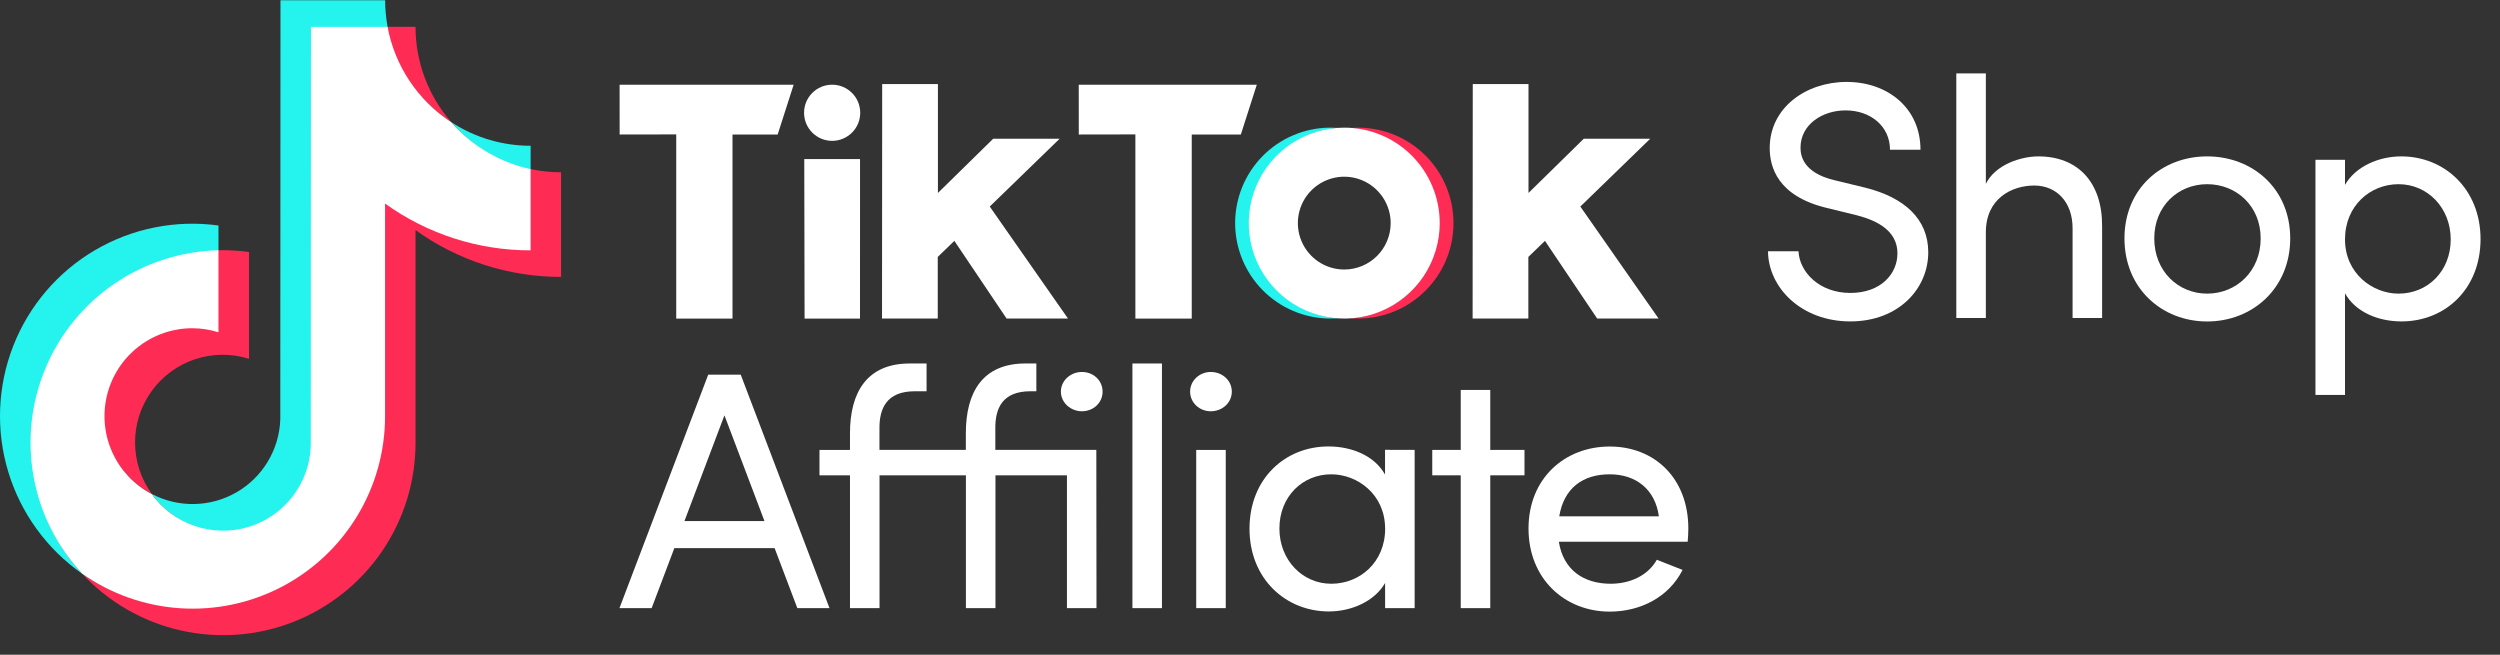
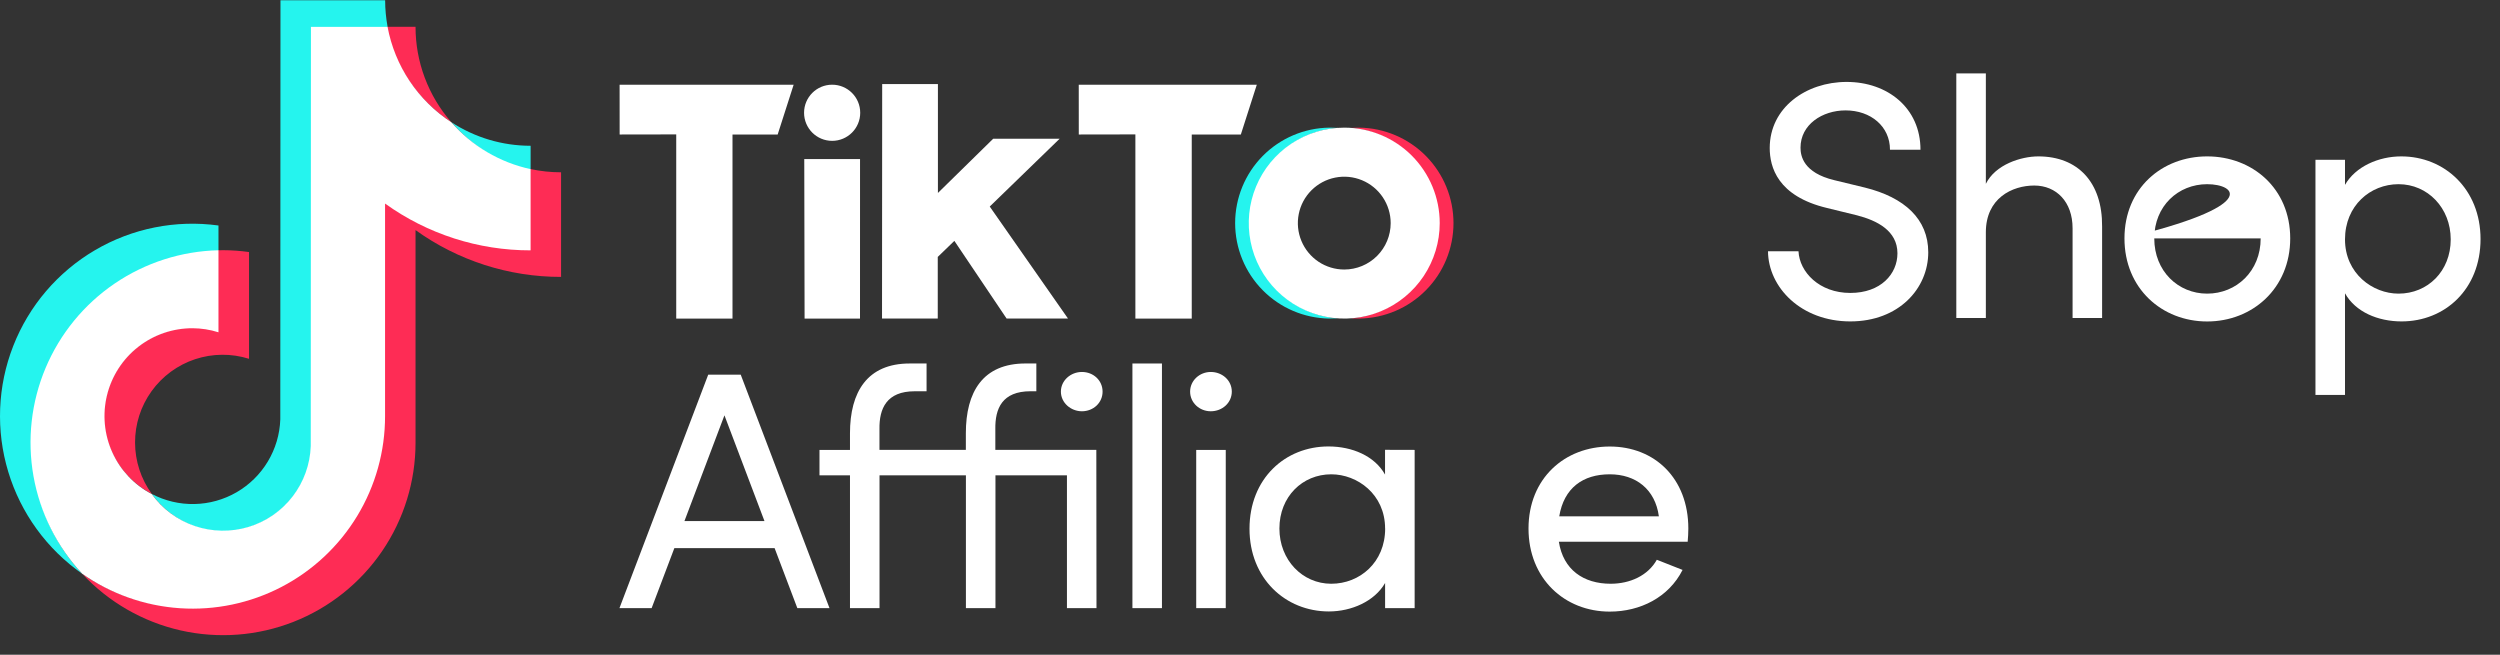
<svg xmlns="http://www.w3.org/2000/svg" width="126" height="33" viewBox="0 0 126 33" fill="none">
  <rect x="0" y="0" width="126" height="33" fill="#333333" stroke="none" />
  <path d="M89.107 12.665H90.644C90.695 13.706 91.686 14.764 93.256 14.764C94.793 14.764 95.631 13.808 95.631 12.767C95.631 11.623 94.589 11.11 93.598 10.854L92.079 10.482C89.585 9.885 89.194 8.415 89.194 7.459C89.194 5.427 91.022 4.129 93.07 4.129C95.137 4.129 96.792 5.445 96.792 7.545H95.255C95.255 6.367 94.282 5.564 93.017 5.564C91.839 5.564 90.746 6.281 90.746 7.442C90.746 7.853 90.883 8.706 92.454 9.082L93.99 9.454C95.989 9.949 97.184 11.042 97.184 12.716C97.184 14.543 95.696 16.199 93.256 16.199C90.781 16.199 89.124 14.491 89.107 12.665Z" fill="white" />
  <path d="M105.946 11.418V16.028H104.458V11.502C104.458 10.171 103.638 9.351 102.528 9.351C101.418 9.351 100.087 9.983 100.087 11.708V16.028H98.598V3.698H100.087V9.266C100.564 8.293 101.862 7.882 102.733 7.882C104.717 7.882 105.964 9.18 105.946 11.418Z" fill="white" />
-   <path d="M107.073 12.015C107.073 9.488 108.969 7.882 111.24 7.882C113.511 7.882 115.427 9.488 115.427 12.015C115.427 14.542 113.514 16.202 111.24 16.202C108.966 16.202 107.073 14.543 107.073 12.015ZM113.938 12.015C113.938 10.376 112.708 9.283 111.24 9.283C109.789 9.283 108.575 10.376 108.575 12.015C108.575 13.672 109.785 14.799 111.24 14.799C112.711 14.799 113.938 13.672 113.938 12.015Z" fill="white" />
+   <path d="M107.073 12.015C107.073 9.488 108.969 7.882 111.24 7.882C113.511 7.882 115.427 9.488 115.427 12.015C115.427 14.542 113.514 16.202 111.24 16.202C108.966 16.202 107.073 14.543 107.073 12.015ZC113.938 10.376 112.708 9.283 111.24 9.283C109.789 9.283 108.575 10.376 108.575 12.015C108.575 13.672 109.785 14.799 111.24 14.799C112.711 14.799 113.938 13.672 113.938 12.015Z" fill="white" />
  <path d="M125.019 12.05C125.019 14.576 123.225 16.199 121.04 16.199C119.844 16.199 118.714 15.721 118.188 14.782V19.905H116.699V8.054H118.188V9.317C118.717 8.395 119.879 7.882 121.023 7.882C123.208 7.882 125.019 9.539 125.019 12.05ZM123.516 12.066C123.516 10.478 122.354 9.283 120.886 9.283C119.468 9.283 118.188 10.359 118.188 12.066C118.188 13.791 119.588 14.799 120.886 14.799C122.354 14.799 123.516 13.672 123.516 12.066Z" fill="white" />
  <path d="M39.041 27.627H33.987L32.842 30.65H31.22L35.694 18.884H37.333L41.807 30.65H40.186L39.041 27.627ZM38.529 26.261L36.512 20.933L34.496 26.261H38.529Z" fill="white" />
  <path d="M55.263 30.65H53.774V23.956H50.171V30.65H48.682V23.956H44.328V30.65H42.839V23.956H41.302V22.675H42.839V21.837C42.839 19.754 43.71 18.32 45.845 18.32H46.699V19.72H46.1C44.683 19.72 44.307 20.591 44.325 21.633V22.674H48.679V21.836C48.679 19.753 49.534 18.319 51.685 18.319H52.232V19.719H51.941C50.507 19.719 50.148 20.59 50.165 21.632V22.673H55.255L55.263 30.65ZM55.57 19.738C55.57 20.301 55.105 20.728 54.528 20.728C53.97 20.728 53.469 20.301 53.469 19.738C53.469 19.174 53.965 18.747 54.528 18.747C55.108 18.747 55.57 19.175 55.57 19.738Z" fill="white" />
  <path d="M57.074 18.32H58.562V30.65H57.074V18.32Z" fill="white" />
  <path d="M59.982 19.737C59.982 19.179 60.46 18.747 61.023 18.747C61.604 18.747 62.083 19.174 62.083 19.737C62.083 20.3 61.604 20.728 61.023 20.728C60.46 20.73 59.982 20.301 59.982 19.737ZM60.289 22.675H61.778V30.65H60.289V22.675Z" fill="white" />
  <path d="M71.298 22.675V30.65H69.809V29.383C69.28 30.305 68.119 30.817 66.975 30.817C64.789 30.817 62.975 29.16 62.975 26.65C62.975 24.123 64.769 22.501 66.954 22.501C68.15 22.501 69.28 22.979 69.806 23.918V22.671L71.298 22.675ZM69.809 26.637C69.809 24.912 68.409 23.905 67.095 23.905C65.643 23.905 64.482 25.031 64.482 26.637C64.482 28.225 65.643 29.421 67.095 29.421C68.532 29.421 69.812 28.345 69.812 26.637H69.809Z" fill="white" />
-   <path d="M76.834 23.956H75.109V30.65H73.621V23.956H72.186V22.675H73.621V19.653H75.109V22.675H76.834V23.956Z" fill="white" />
  <path d="M85.059 27.303H78.566C78.787 28.72 79.812 29.421 81.178 29.421C82.151 29.421 83.057 29.011 83.504 28.212L84.802 28.724C84.102 30.108 82.668 30.825 81.131 30.825C78.86 30.825 77.037 29.168 77.037 26.638C77.037 24.108 78.864 22.505 81.131 22.505C83.397 22.505 85.092 24.11 85.092 26.638C85.092 26.859 85.078 27.081 85.059 27.303ZM83.607 26.022C83.421 24.656 82.445 23.905 81.131 23.905C79.782 23.905 78.825 24.588 78.586 26.022H83.607Z" fill="white" />
  <path d="M31.228 4.269H40L39.194 6.781H36.918V16.059H34.082V6.774L31.23 6.779L31.228 4.269Z" fill="white" />
  <path d="M54.369 4.269H63.343L62.538 6.781H60.064V16.059H57.223V6.774L54.371 6.779L54.369 4.269Z" fill="white" />
  <path d="M40.535 8.018H43.346L43.344 16.056H40.551L40.535 8.018Z" fill="white" />
  <path d="M44.462 4.236H47.271V9.725L50.056 6.993H53.405L49.883 10.41L53.827 16.055H50.733L48.1 12.14L47.263 12.949V16.055H44.454L44.462 4.236Z" fill="white" />
-   <path d="M74.227 4.236H77.036V9.725L79.821 6.993H83.17L79.649 10.41L83.593 16.055H80.498L77.866 12.14L77.029 12.949V16.055H74.22L74.227 4.236Z" fill="white" />
  <path d="M41.94 7.099C42.721 7.099 43.355 6.465 43.355 5.684C43.355 4.902 42.721 4.269 41.94 4.269C41.158 4.269 40.525 4.902 40.525 5.684C40.525 6.465 41.158 7.099 41.94 7.099Z" fill="white" />
  <path d="M62.983 11.245C62.983 10.034 63.44 8.868 64.262 7.979C65.084 7.09 66.211 6.543 67.418 6.449C67.294 6.439 67.124 6.433 66.996 6.433C65.732 6.45 64.525 6.965 63.637 7.865C62.749 8.766 62.251 9.98 62.251 11.244C62.251 12.509 62.749 13.723 63.637 14.623C64.525 15.524 65.732 16.038 66.996 16.056C67.124 16.056 67.294 16.049 67.418 16.04C66.211 15.945 65.084 15.399 64.262 14.51C63.44 13.621 62.984 12.455 62.983 11.245Z" fill="#25F4EE" />
  <path d="M68.511 6.433C68.382 6.433 68.211 6.439 68.086 6.449C69.291 6.546 70.416 7.093 71.236 7.982C72.056 8.87 72.512 10.035 72.512 11.244C72.512 12.454 72.056 13.618 71.236 14.507C70.416 15.396 69.291 15.943 68.086 16.039C68.211 16.049 68.382 16.056 68.511 16.056C69.775 16.038 70.982 15.524 71.87 14.623C72.758 13.723 73.256 12.509 73.256 11.244C73.256 9.98 72.758 8.766 71.87 7.865C70.982 6.965 69.775 6.45 68.511 6.433Z" fill="#FE2C55" />
  <path d="M67.751 6.433C66.799 6.433 65.868 6.715 65.077 7.243C64.285 7.772 63.669 8.523 63.304 9.403C62.94 10.282 62.844 11.249 63.03 12.183C63.215 13.116 63.674 13.974 64.347 14.647C65.02 15.32 65.877 15.778 66.811 15.964C67.744 16.15 68.712 16.055 69.591 15.691C70.47 15.326 71.222 14.71 71.751 13.918C72.279 13.127 72.562 12.197 72.562 11.245C72.562 9.969 72.055 8.745 71.153 7.842C70.25 6.94 69.027 6.433 67.751 6.433ZM67.751 13.584C67.288 13.584 66.836 13.447 66.451 13.19C66.066 12.932 65.767 12.567 65.59 12.14C65.413 11.712 65.366 11.242 65.457 10.788C65.547 10.335 65.769 9.918 66.097 9.591C66.424 9.264 66.841 9.041 67.294 8.951C67.748 8.86 68.218 8.907 68.646 9.084C69.073 9.261 69.438 9.561 69.695 9.945C69.952 10.33 70.09 10.782 70.09 11.245C70.09 11.865 69.843 12.46 69.404 12.899C68.966 13.337 68.371 13.584 67.751 13.584Z" fill="white" />
  <path d="M11.011 12.667V11.365C8.856 11.069 6.664 11.507 4.787 12.609C2.911 13.71 1.459 15.411 0.667 17.437C-0.126 19.463 -0.214 21.697 0.416 23.78C1.047 25.862 2.36 27.672 4.143 28.918C4.098 28.868 4.05 28.819 4.008 28.769C2.477 27.052 1.597 24.789 1.597 22.311C1.589 19.79 2.571 17.367 4.332 15.563C6.093 13.76 8.491 12.72 11.011 12.667Z" fill="#25F4EE" />
  <path d="M11.24 26.778C12.394 26.77 13.501 26.32 14.332 25.52C15.164 24.719 15.655 23.63 15.706 22.477L15.716 1.391L19.544 1.397L19.535 1.351C19.453 0.91 19.412 0.462 19.411 0.013H14.136L14.127 21.14C14.101 21.887 13.885 22.616 13.5 23.258C13.115 23.9 12.574 24.433 11.927 24.808C11.279 25.184 10.547 25.388 9.799 25.403C9.051 25.419 8.311 25.243 7.649 24.895C8.454 26.011 9.762 26.778 11.24 26.778Z" fill="#25F4EE" />
  <path d="M26.743 8.605V7.347C25.324 7.348 23.936 6.935 22.749 6.159C23.771 7.332 25.161 8.263 26.743 8.605Z" fill="#25F4EE" />
  <path d="M22.747 6.159C21.584 4.828 20.942 3.119 20.943 1.351H19.494C19.866 3.36 21.095 5.083 22.747 6.159Z" fill="#FE2C55" />
  <path d="M9.704 16.502C8.521 16.511 7.389 16.985 6.553 17.821C5.716 18.658 5.242 19.79 5.233 20.973C5.233 22.675 6.239 24.153 7.652 24.895C7.105 24.143 6.809 23.238 6.807 22.308C6.804 21.378 7.095 20.472 7.638 19.717C8.181 18.962 8.948 18.398 9.83 18.105C10.713 17.812 11.665 17.805 12.551 18.084V12.703C12.118 12.642 11.681 12.611 11.243 12.61C11.167 12.61 11.091 12.61 11.014 12.615H10.978V16.68C10.566 16.553 10.136 16.493 9.704 16.502Z" fill="#FE2C55" />
  <path d="M26.743 8.521L26.716 8.516L26.703 12.573C24.073 12.571 21.51 11.741 19.378 10.2L19.373 20.973C19.364 22.74 18.874 24.472 17.954 25.981C17.034 27.49 15.72 28.719 14.153 29.537C12.586 30.354 10.826 30.728 9.062 30.619C7.298 30.51 5.598 29.922 4.143 28.918C5.47 30.345 7.196 31.339 9.095 31.771C10.995 32.203 12.981 32.053 14.794 31.34C16.608 30.627 18.164 29.384 19.261 27.774C20.358 26.163 20.944 24.26 20.943 22.312V11.597C23.08 13.134 25.646 13.959 28.278 13.956V8.684C27.762 8.684 27.247 8.63 26.743 8.521Z" fill="#FE2C55" />
  <path d="M19.407 20.973V10.26C21.544 11.797 24.111 12.622 26.742 12.618V8.524C25.191 8.19 23.79 7.361 22.749 6.162C21.916 5.62 21.201 4.914 20.648 4.088C20.095 3.261 19.716 2.331 19.533 1.354H15.671L15.662 22.48C15.63 23.403 15.309 24.292 14.746 25.023C14.183 25.754 13.405 26.291 12.521 26.558C11.637 26.824 10.692 26.808 9.818 26.51C8.945 26.213 8.186 25.65 7.648 24.899C6.768 24.441 6.068 23.7 5.66 22.796C5.251 21.892 5.158 20.877 5.395 19.914C5.632 18.951 6.185 18.095 6.967 17.483C7.748 16.872 8.712 16.541 9.704 16.543C10.148 16.545 10.589 16.614 11.011 16.748V12.613C9.142 12.656 7.325 13.239 5.779 14.29C4.233 15.342 3.025 16.819 2.299 18.542C1.573 20.265 1.361 22.161 1.688 24.002C2.015 25.843 2.868 27.55 4.143 28.918C5.596 29.937 7.302 30.538 9.073 30.655C10.844 30.772 12.614 30.4 14.188 29.581C15.763 28.761 17.082 27.525 18.002 26.007C18.923 24.489 19.409 22.748 19.407 20.973Z" fill="white" />
</svg>